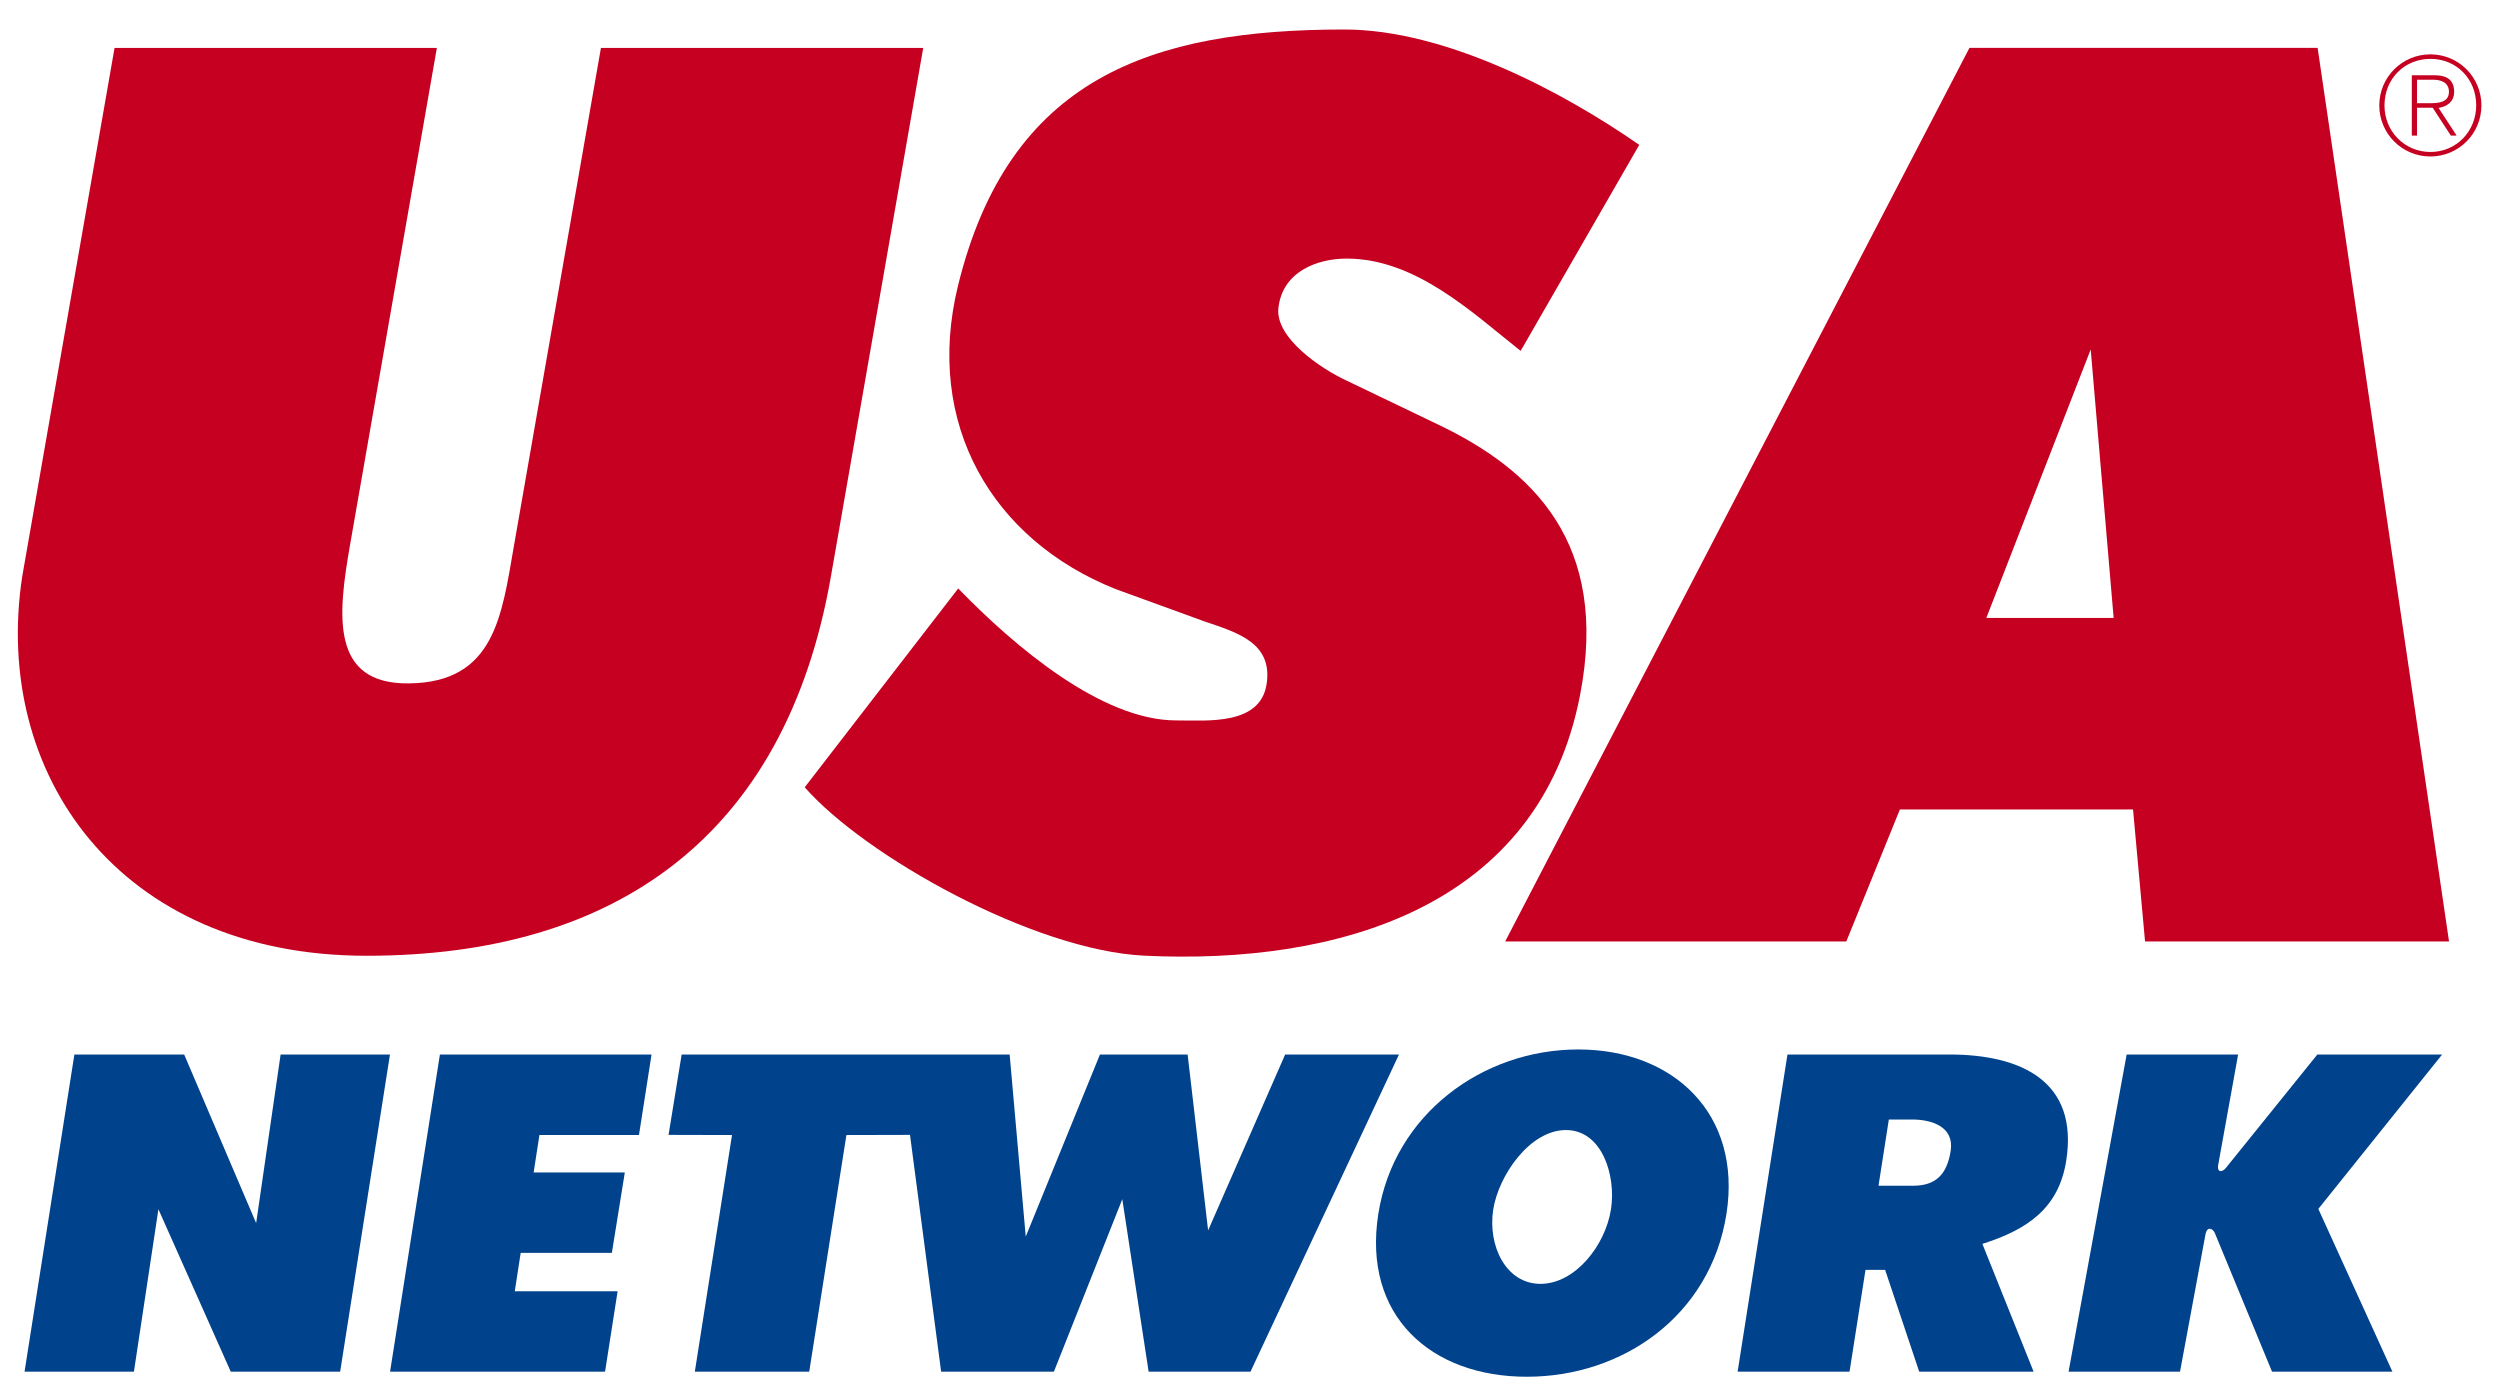
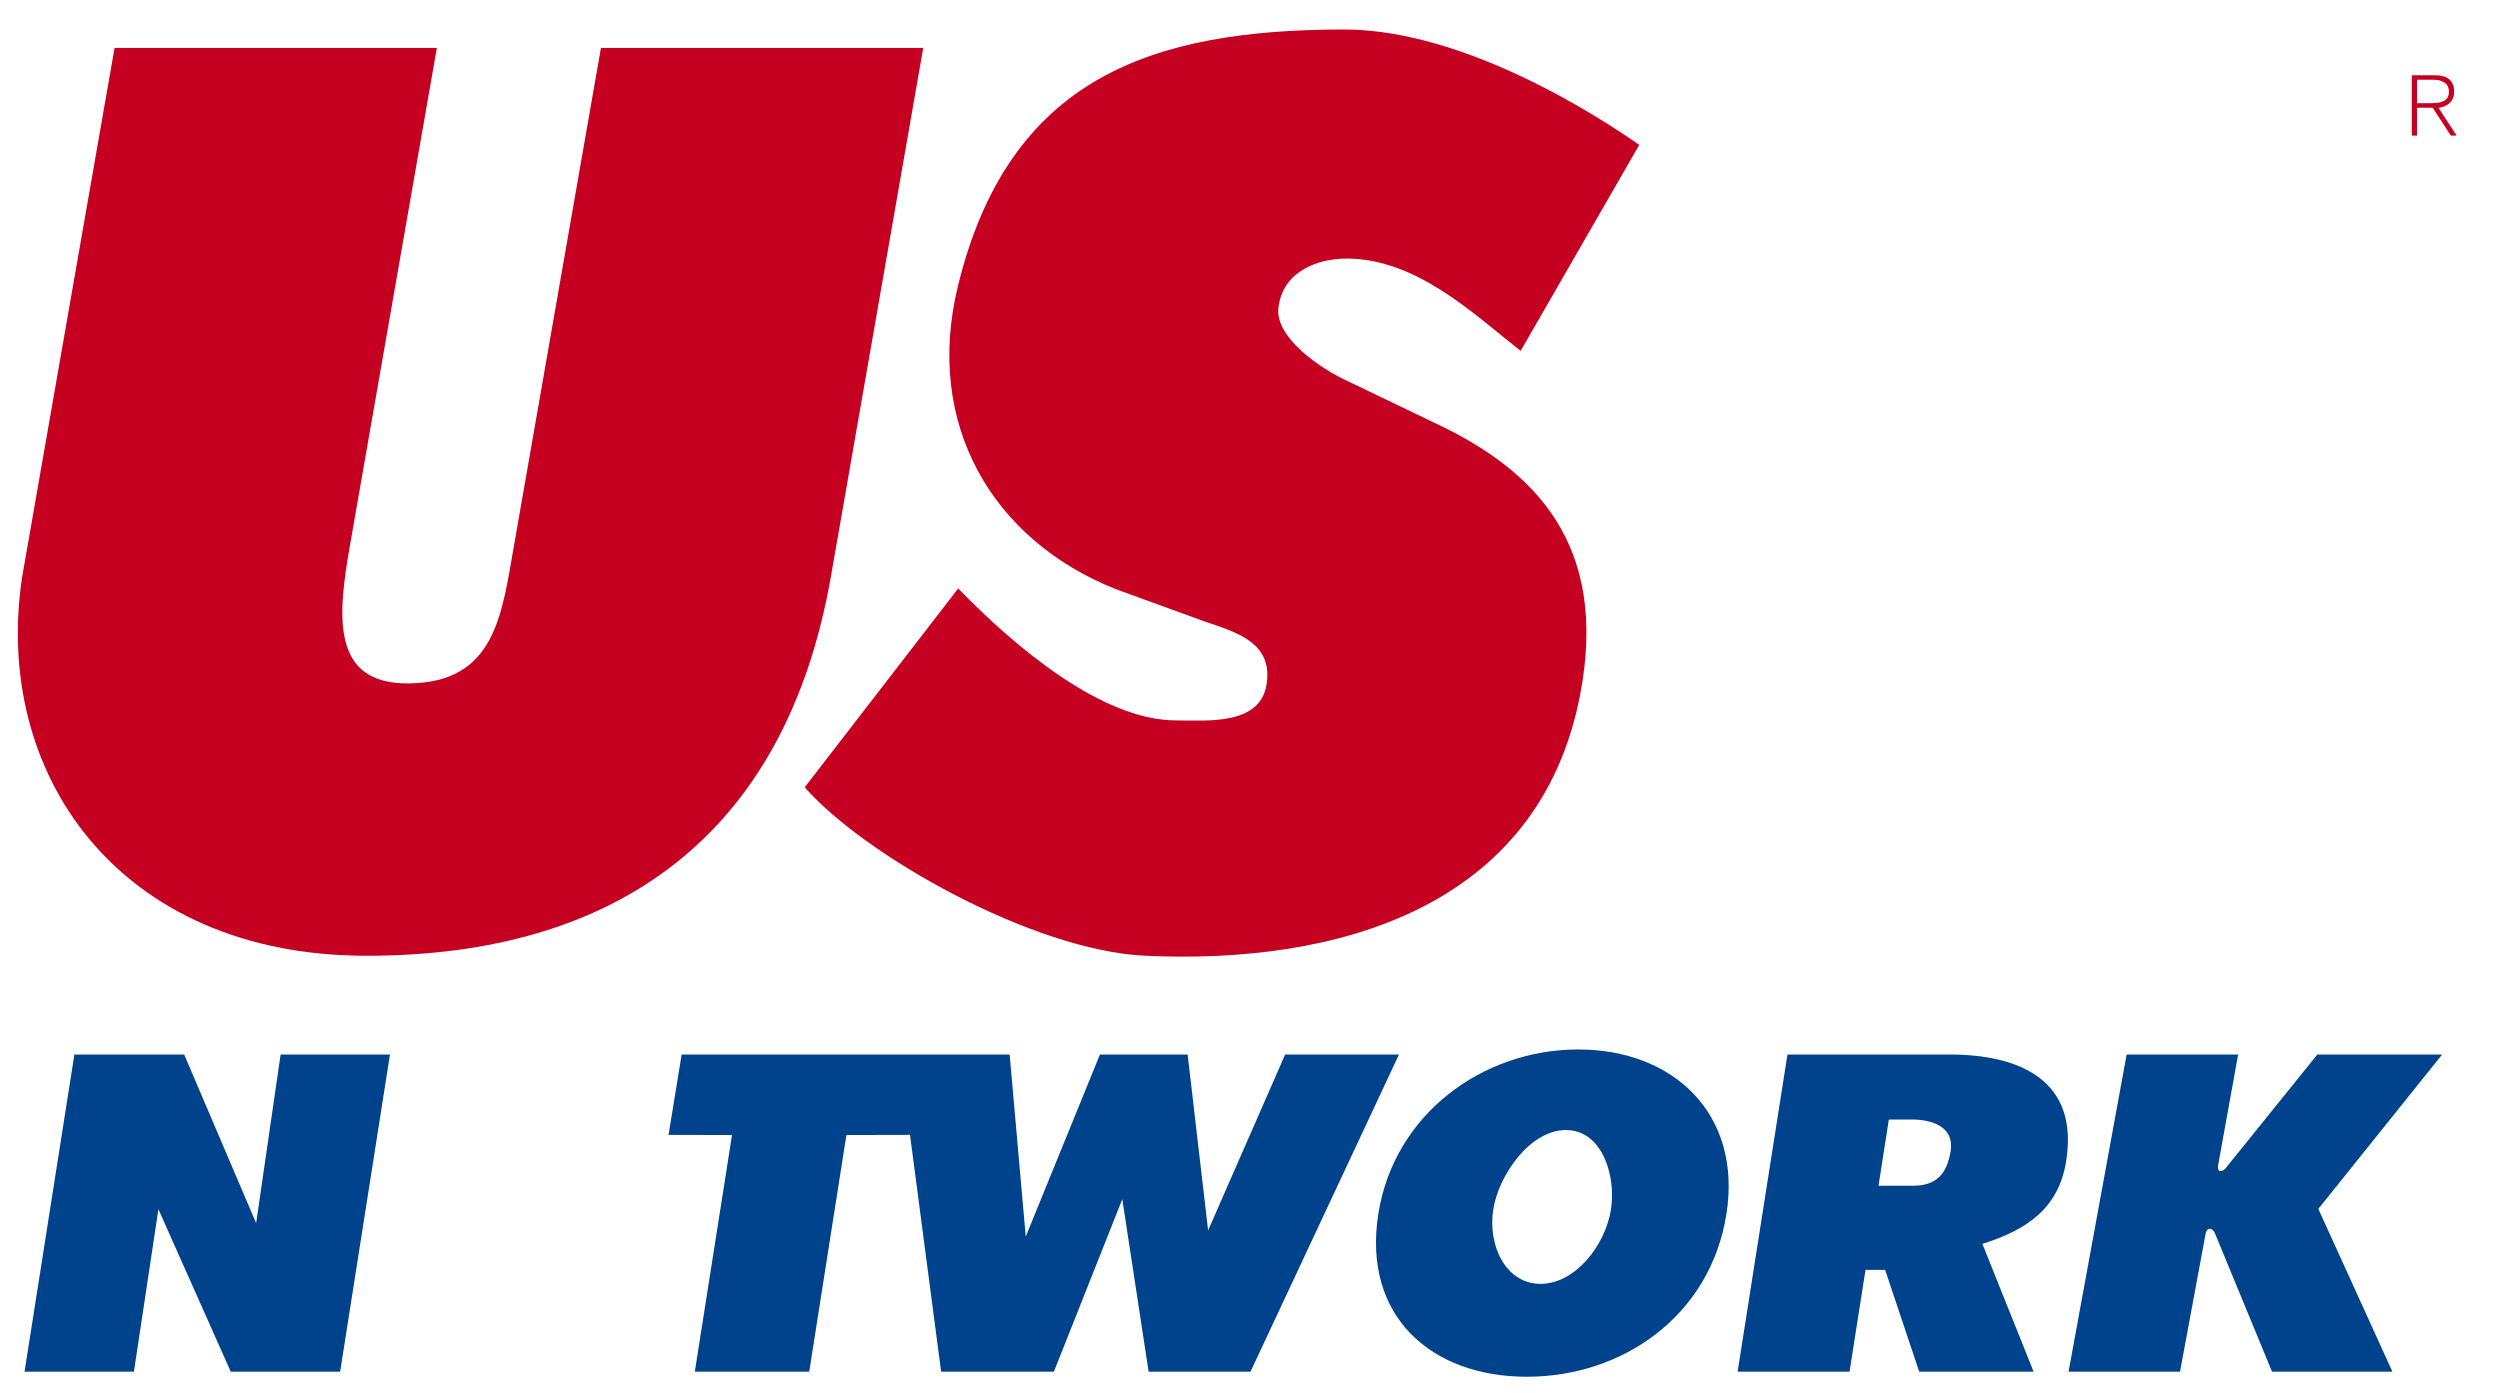
<svg xmlns="http://www.w3.org/2000/svg" xmlns:ns1="http://sodipodi.sourceforge.net/DTD/sodipodi-0.dtd" xmlns:ns2="http://www.inkscape.org/namespaces/inkscape" width="192" height="107" id="svg2" ns1:version="0.32" ns2:version="0.45.1" version="1.0" ns2:output_extension="org.inkscape.output.svg.inkscape">
  <g ns2:label="Layer 1" ns2:groupmode="layer" id="layer1" transform="translate(9.949,-844.454)">
    <path style="fill:#00428c;fill-opacity:1;fill-rule:evenodd;stroke:none" d="M 9.723,938.39 L 4.195,925.44 L -4.236,925.44 L -8.064,949.8 L 0.336,949.8 L 2.217,937.324 L 7.774,949.8 L 16.174,949.8 L 20.001,925.44 L 11.602,925.44 L 9.723,938.39 L 9.723,938.39" id="path2179" />
    <path style="fill:#c60021;fill-opacity:1;fill-rule:evenodd;stroke:none" d="M 18.198,917.857 C 37.26,917.857 50.365,908.754 53.865,888.728 L 53.865,888.728 L 60.955,848.133 L 36.203,848.133 L 29.524,886.361 L 29.524,886.361 C 28.586,891.733 28.054,896.863 21.459,896.939 C 15.43,897.011 15.986,891.733 16.924,886.361 L 16.924,886.361 L 23.602,848.133 L -1.151,848.133 L -8.242,888.728 L -8.242,888.728 C -10.558,903.827 -0.863,917.857 18.198,917.857 L 18.198,917.857" id="path2181" />
    <path style="fill:#c60021;fill-opacity:1;fill-rule:evenodd;stroke:none" d="M 75.705,889.686 L 82.557,892.18 L 82.557,892.18 C 85.127,893.048 87.783,893.837 87.333,896.954 C 86.869,900.176 82.82,899.782 80.381,899.782 C 74.689,899.782 68.012,894.157 63.642,889.648 L 63.642,889.648 L 51.854,904.917 L 51.854,904.917 C 56.444,910.162 69.382,917.444 77.955,917.852 C 92.733,918.56 108.258,914.188 111.406,897.805 C 113.646,886.153 107.787,880.528 100.443,877.033 L 100.443,877.033 L 93.503,873.701 L 93.503,873.701 C 91.464,872.763 87.979,870.387 88.232,868.114 C 88.548,865.257 91.299,864.313 93.467,864.313 C 98.798,864.313 103.149,868.491 106.836,871.403 L 106.836,871.403 L 115.946,855.58 L 115.946,855.58 C 110.049,851.482 101.06,846.72 93.29,846.72 C 78.474,846.72 67.537,850.419 63.623,866.409 C 61.025,877.033 66.27,885.914 75.705,889.686 L 75.705,889.686" id="path2183" />
-     <path style="fill:#c60021;fill-opacity:1;fill-rule:evenodd;stroke:none" d="M 168.044,848.128 L 141.306,848.128 L 105.647,916.76 L 131.846,916.76 L 135.963,906.621 L 153.868,906.621 L 154.791,916.76 L 178.137,916.76 L 168.044,848.128 L 168.044,848.128 z M 142.601,891.912 L 150.617,871.293 L 152.379,891.912 L 142.601,891.912 L 142.601,891.912" id="path2185" />
-     <path style="fill:#c60021;fill-opacity:1;fill-rule:evenodd;stroke:none" d="M 176.703,848.628 C 174.532,848.628 172.78,850.378 172.78,852.551 C 172.78,854.719 174.532,856.472 176.703,856.472 C 178.874,856.472 180.624,854.719 180.624,852.551 C 180.624,850.378 178.874,848.628 176.703,848.628 L 176.703,848.628 z M 176.713,856.125 C 174.709,856.125 173.179,854.533 173.179,852.551 C 173.179,850.526 174.69,848.975 176.713,848.975 C 178.725,848.975 180.224,850.536 180.224,852.539 C 180.224,854.521 178.716,856.125 176.713,856.125 L 176.713,856.125" id="path2187" />
    <path style="fill:#c60021;fill-opacity:1;fill-rule:evenodd;stroke:none" d="M 177.334,852.74 C 177.994,852.635 178.529,852.266 178.529,851.511 C 178.529,850.674 178.068,850.232 177.019,850.232 L 175.278,850.232 L 175.278,854.867 L 175.677,854.867 L 175.677,852.728 L 176.882,852.728 L 178.276,854.867 L 178.718,854.867 L 177.334,852.74 L 177.334,852.74 z M 176.662,852.381 L 175.677,852.381 L 175.677,850.579 L 176.956,850.579 L 176.956,850.579 C 177.511,850.579 178.13,850.789 178.13,851.501 C 178.13,852.31 177.365,852.381 176.662,852.381 L 176.662,852.381" id="path2189" />
-     <path style="fill:#00428c;fill-opacity:1;fill-rule:evenodd;stroke:none" d="M 20.008,949.8 L 36.519,949.8 L 37.484,943.621 L 29.586,943.621 L 30.04,940.675 L 37.042,940.675 L 38.037,934.5 L 31.035,934.5 L 31.479,931.62 L 39.124,931.62 L 40.09,925.44 L 23.836,925.44 L 20.008,949.8 L 20.008,949.8" id="path2191" />
    <path style="fill:#00428c;fill-opacity:1;fill-rule:evenodd;stroke:none" d="M 168.023,925.44 L 161.016,934.13 L 161.016,934.13 C 160.715,934.524 160.32,934.486 160.399,933.97 L 160.399,933.97 L 161.939,925.44 L 153.378,925.44 L 148.917,949.8 L 157.476,949.8 L 159.443,939.196 L 159.443,939.196 C 159.567,938.643 159.976,938.775 160.148,939.145 L 160.148,939.145 L 164.544,949.8 L 173.789,949.8 L 168.099,937.297 L 177.607,925.44 L 168.023,925.44 L 168.023,925.44" id="path2193" />
    <path style="fill:#00428c;fill-opacity:1;fill-rule:evenodd;stroke:none" d="M 88.751,925.44 L 82.834,938.949 L 81.261,925.44 L 74.527,925.44 L 68.828,939.425 L 67.592,925.44 L 42.402,925.44 L 41.395,931.613 L 46.27,931.625 L 43.413,949.8 L 52.199,949.8 L 55.055,931.625 L 59.939,931.613 L 62.33,949.8 L 70.989,949.8 L 76.243,936.554 L 78.266,949.8 L 86.088,949.8 L 97.493,925.44 L 88.751,925.44 L 88.751,925.44" id="path2195" />
    <path style="fill:#00428c;fill-opacity:1;fill-rule:evenodd;stroke:none" d="M 111.258,925.053 C 103.917,925.053 97.108,930.028 95.906,937.685 C 94.675,945.502 99.934,950.188 107.309,950.188 C 114.682,950.188 121.413,945.502 122.642,937.685 C 123.845,930.028 118.6,925.053 111.258,925.053 L 111.258,925.053 z M 113.773,937.338 C 113.336,940.116 111.019,943.054 108.358,943.054 C 105.698,943.054 104.297,940.116 104.732,937.338 C 105.138,934.754 107.526,931.242 110.316,931.242 C 113.104,931.242 114.179,934.754 113.773,937.338 L 113.773,937.338" id="path2197" />
    <path style="fill:#00428c;fill-opacity:1;fill-rule:evenodd;stroke:none" d="M 139.764,925.44 L 127.328,925.44 L 123.5,949.8 L 132.095,949.8 L 133.321,941.981 L 134.829,941.981 L 137.447,949.8 L 146.233,949.8 L 142.298,939.985 L 142.298,939.985 C 145.74,938.885 148.159,937.271 148.738,933.59 C 149.701,927.451 145.214,925.44 139.764,925.44 L 139.764,925.44 z M 139.862,932.849 C 139.577,934.658 138.712,935.519 136.974,935.519 L 134.32,935.519 L 135.114,930.432 L 136.895,930.432 L 136.895,930.432 C 138.401,930.432 140.156,930.977 139.862,932.849 L 139.862,932.849" id="path2199" />
  </g>
</svg>